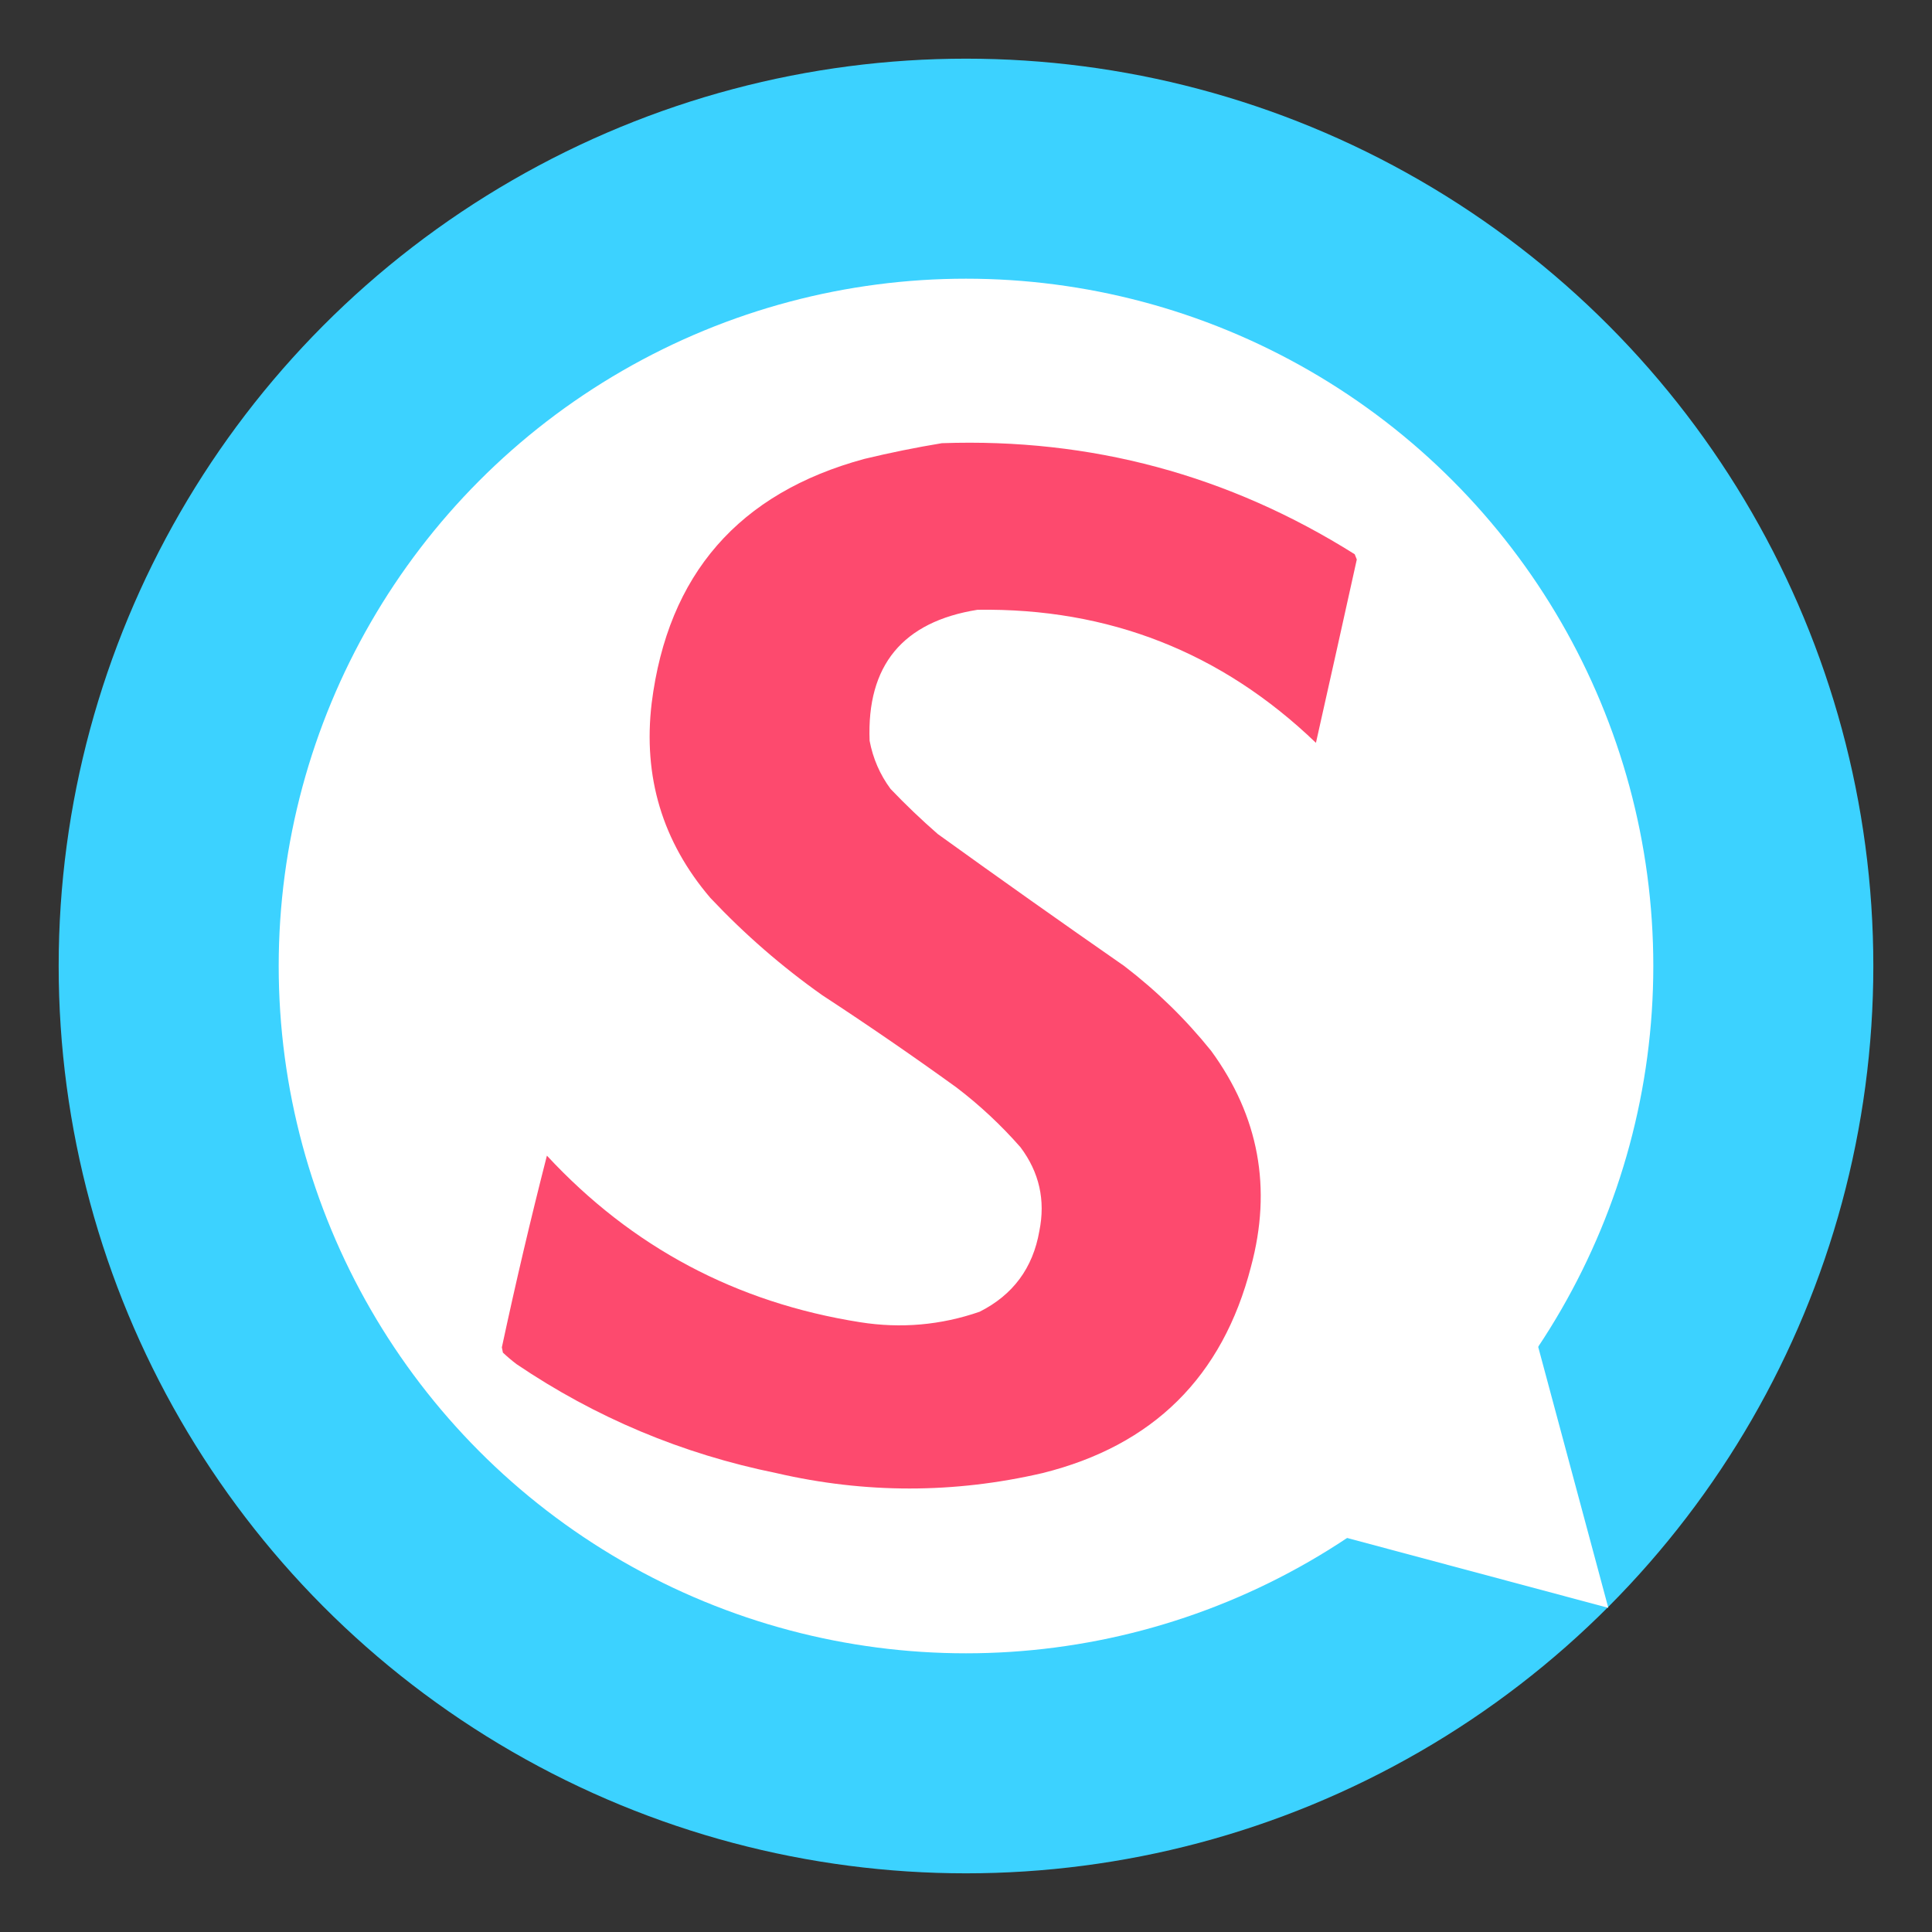
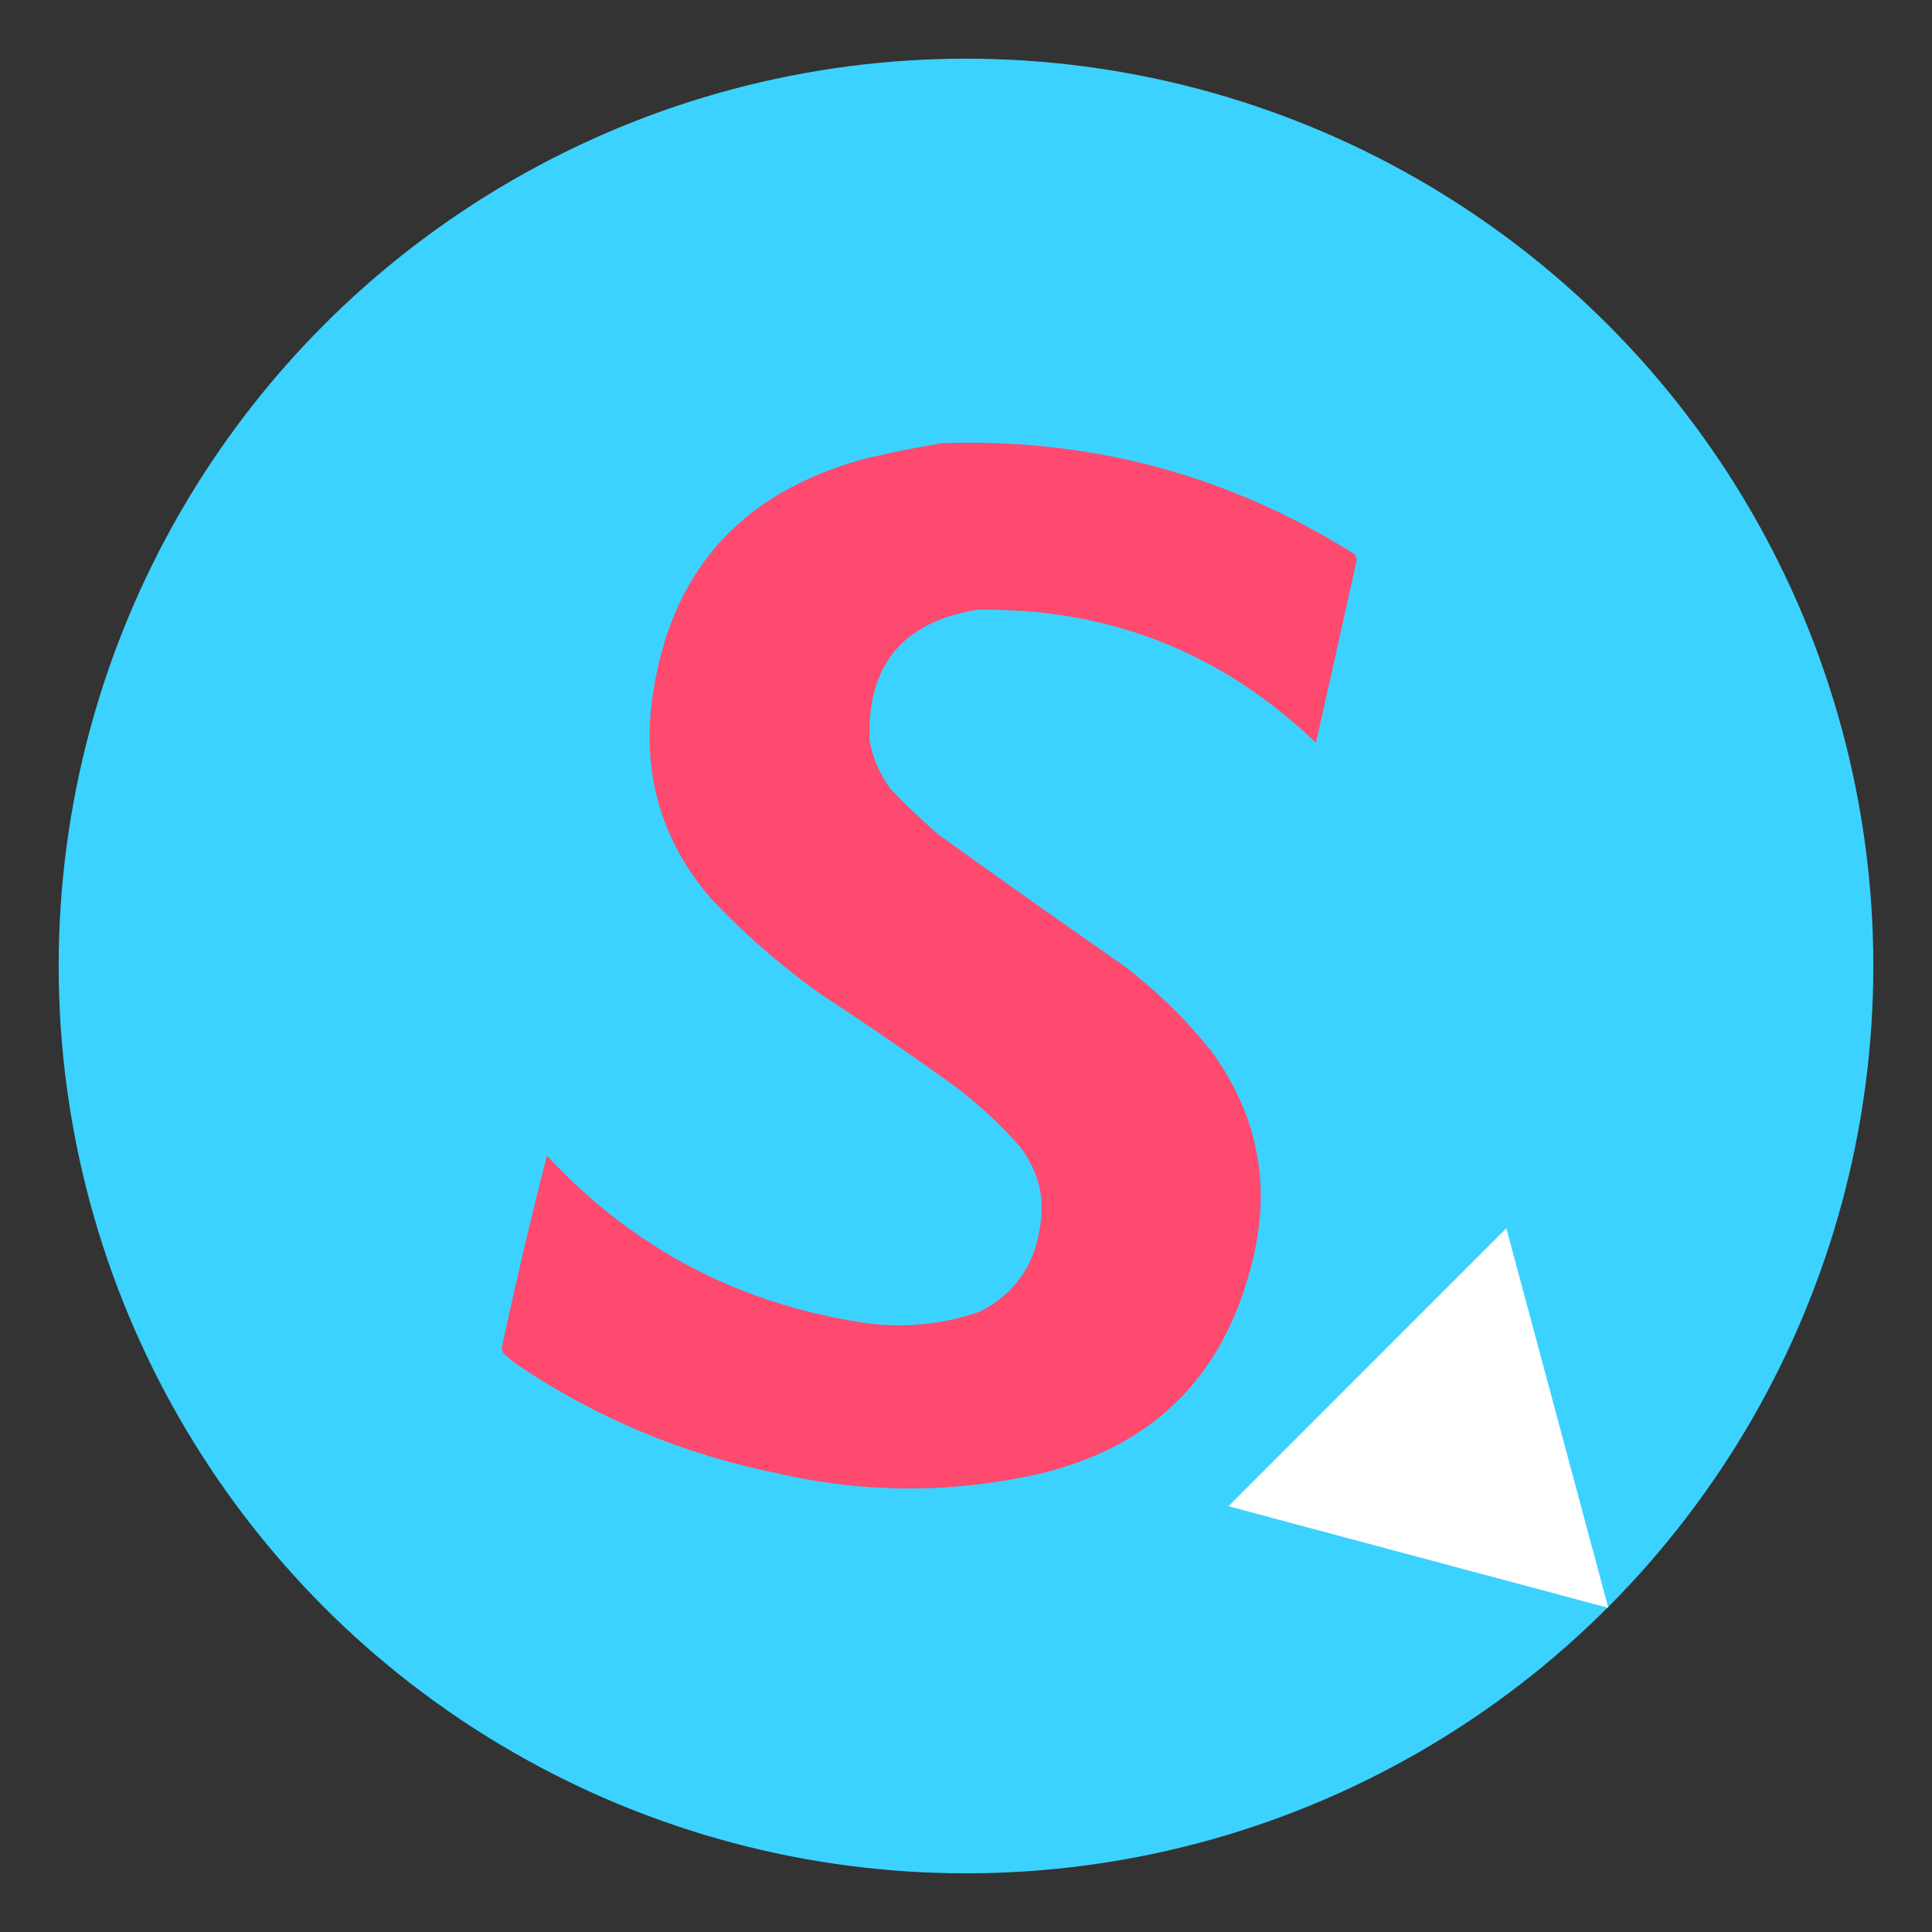
<svg xmlns="http://www.w3.org/2000/svg" version="1.1" width="922px" height="922px" style="shape-rendering:geometricPrecision; text-rendering:geometricPrecision; image-rendering:optimizeQuality; fill-rule:evenodd; clip-rule:evenodd">
  <rect width="100%" height="100%" fill="#333333" stroke="none" />
  <circle cx="461" cy="461" r="433" fill="#3cd2ff" />
-   <circle cx="461" cy="461" r="328" fill="#ffffff" />
  <polygon points="718.86,586.16 767.53,767.31 586.25,718.81" fill="#ffffff" />
  <g>
    <path style="opacity:1" fill="#fd4a6e" d="M 449.5,211.5 C 520.698,209.017 586.365,226.683 646.5,264.5C 646.833,265.333 647.167,266.167 647.5,267C 641.053,296.185 634.553,325.352 628,354.5C 582.987,311.255 529.153,290.088 466.5,291C 430.752,296.715 413.586,317.548 415,353.5C 416.596,361.967 419.93,369.634 425,376.5C 432.197,384.031 439.697,391.198 447.5,398C 476.991,419.246 506.658,440.246 536.5,461C 551.947,472.814 565.781,486.314 578,501.5C 600.769,532.686 607.102,567.019 597,604.5C 583.46,657.039 550.294,689.873 497.5,703C 455.205,712.803 412.872,712.803 370.5,703C 325.596,693.872 284.262,676.539 246.5,651C 244.241,649.285 242.074,647.452 240,645.5C 239.833,644.667 239.667,643.833 239.5,643C 246.074,612.295 253.241,581.795 261,551.5C 301.528,595.184 351.361,621.684 410.5,631C 429.955,634.072 448.955,632.405 467.5,626C 483.439,617.963 492.939,605.129 496,587.5C 498.98,572.783 495.98,559.45 487,547.5C 477.774,536.974 467.608,527.474 456.5,519C 435.514,503.839 414.181,489.173 392.5,475C 373.189,461.366 355.355,445.866 339,428.5C 316.134,401.72 306.801,370.72 311,335.5C 318.732,274.092 352.565,235.258 412.5,219C 424.875,216.025 437.208,213.525 449.5,211.5 Z" />
  </g>
</svg>